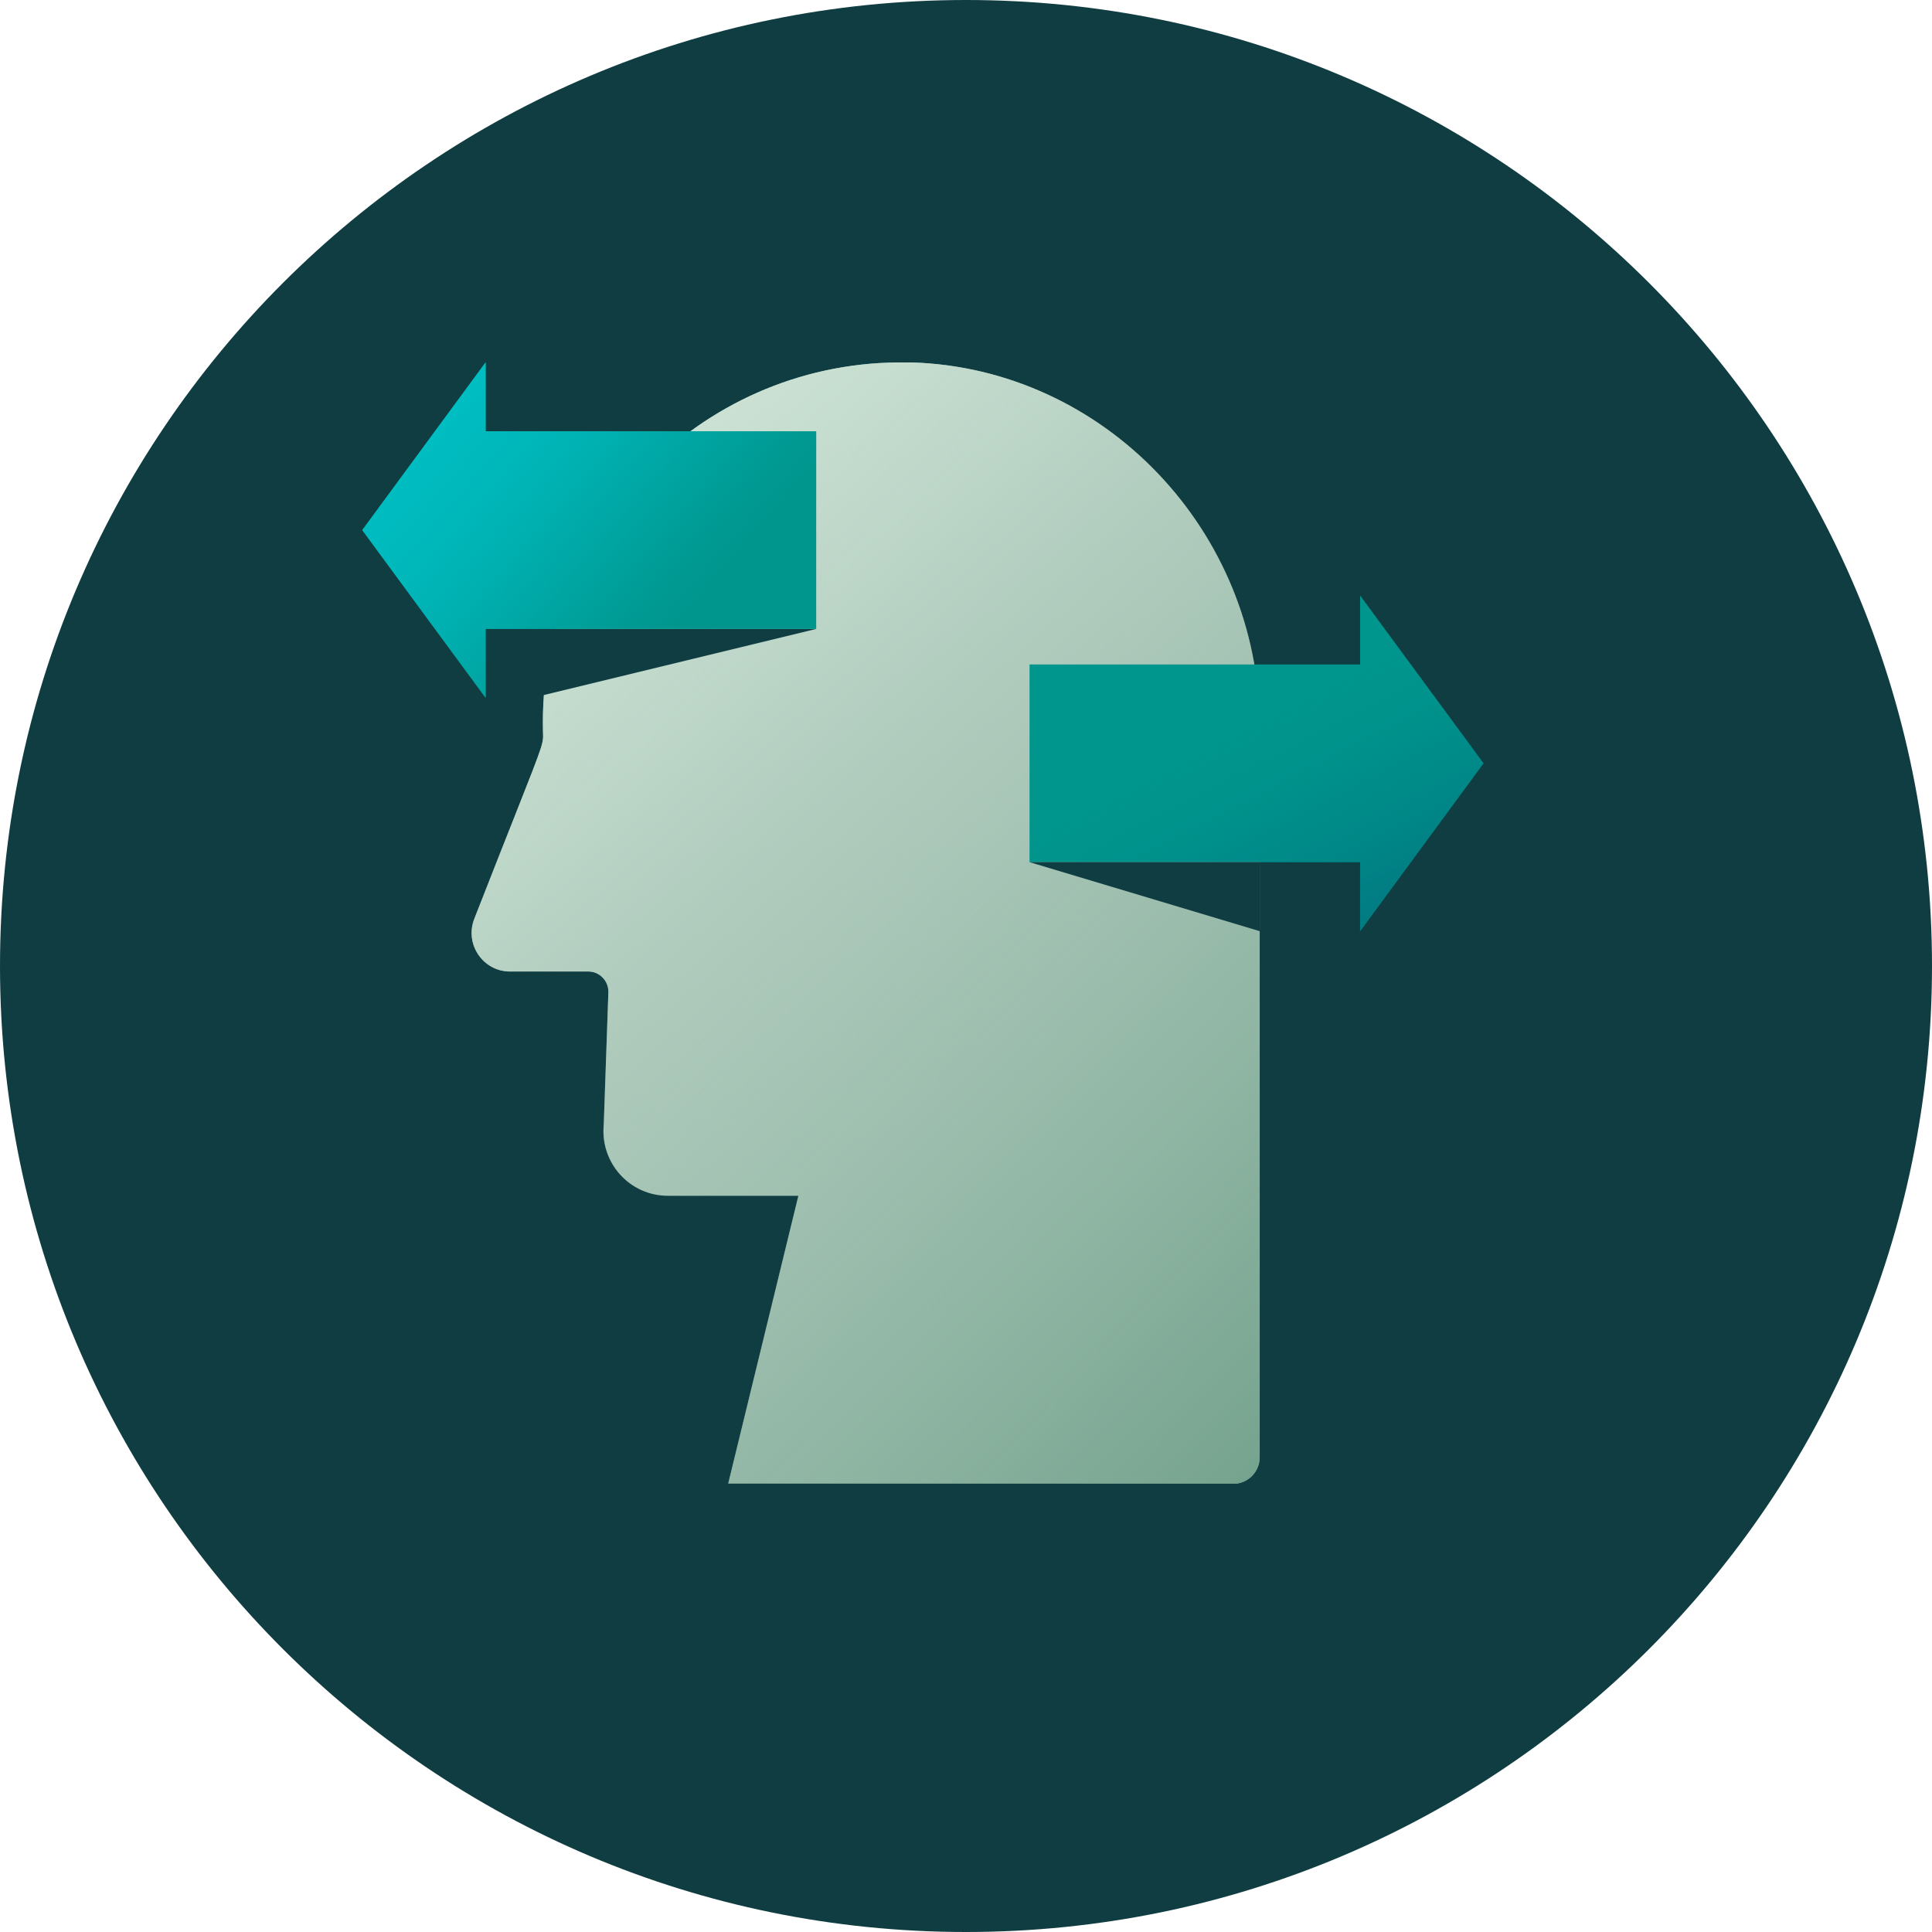
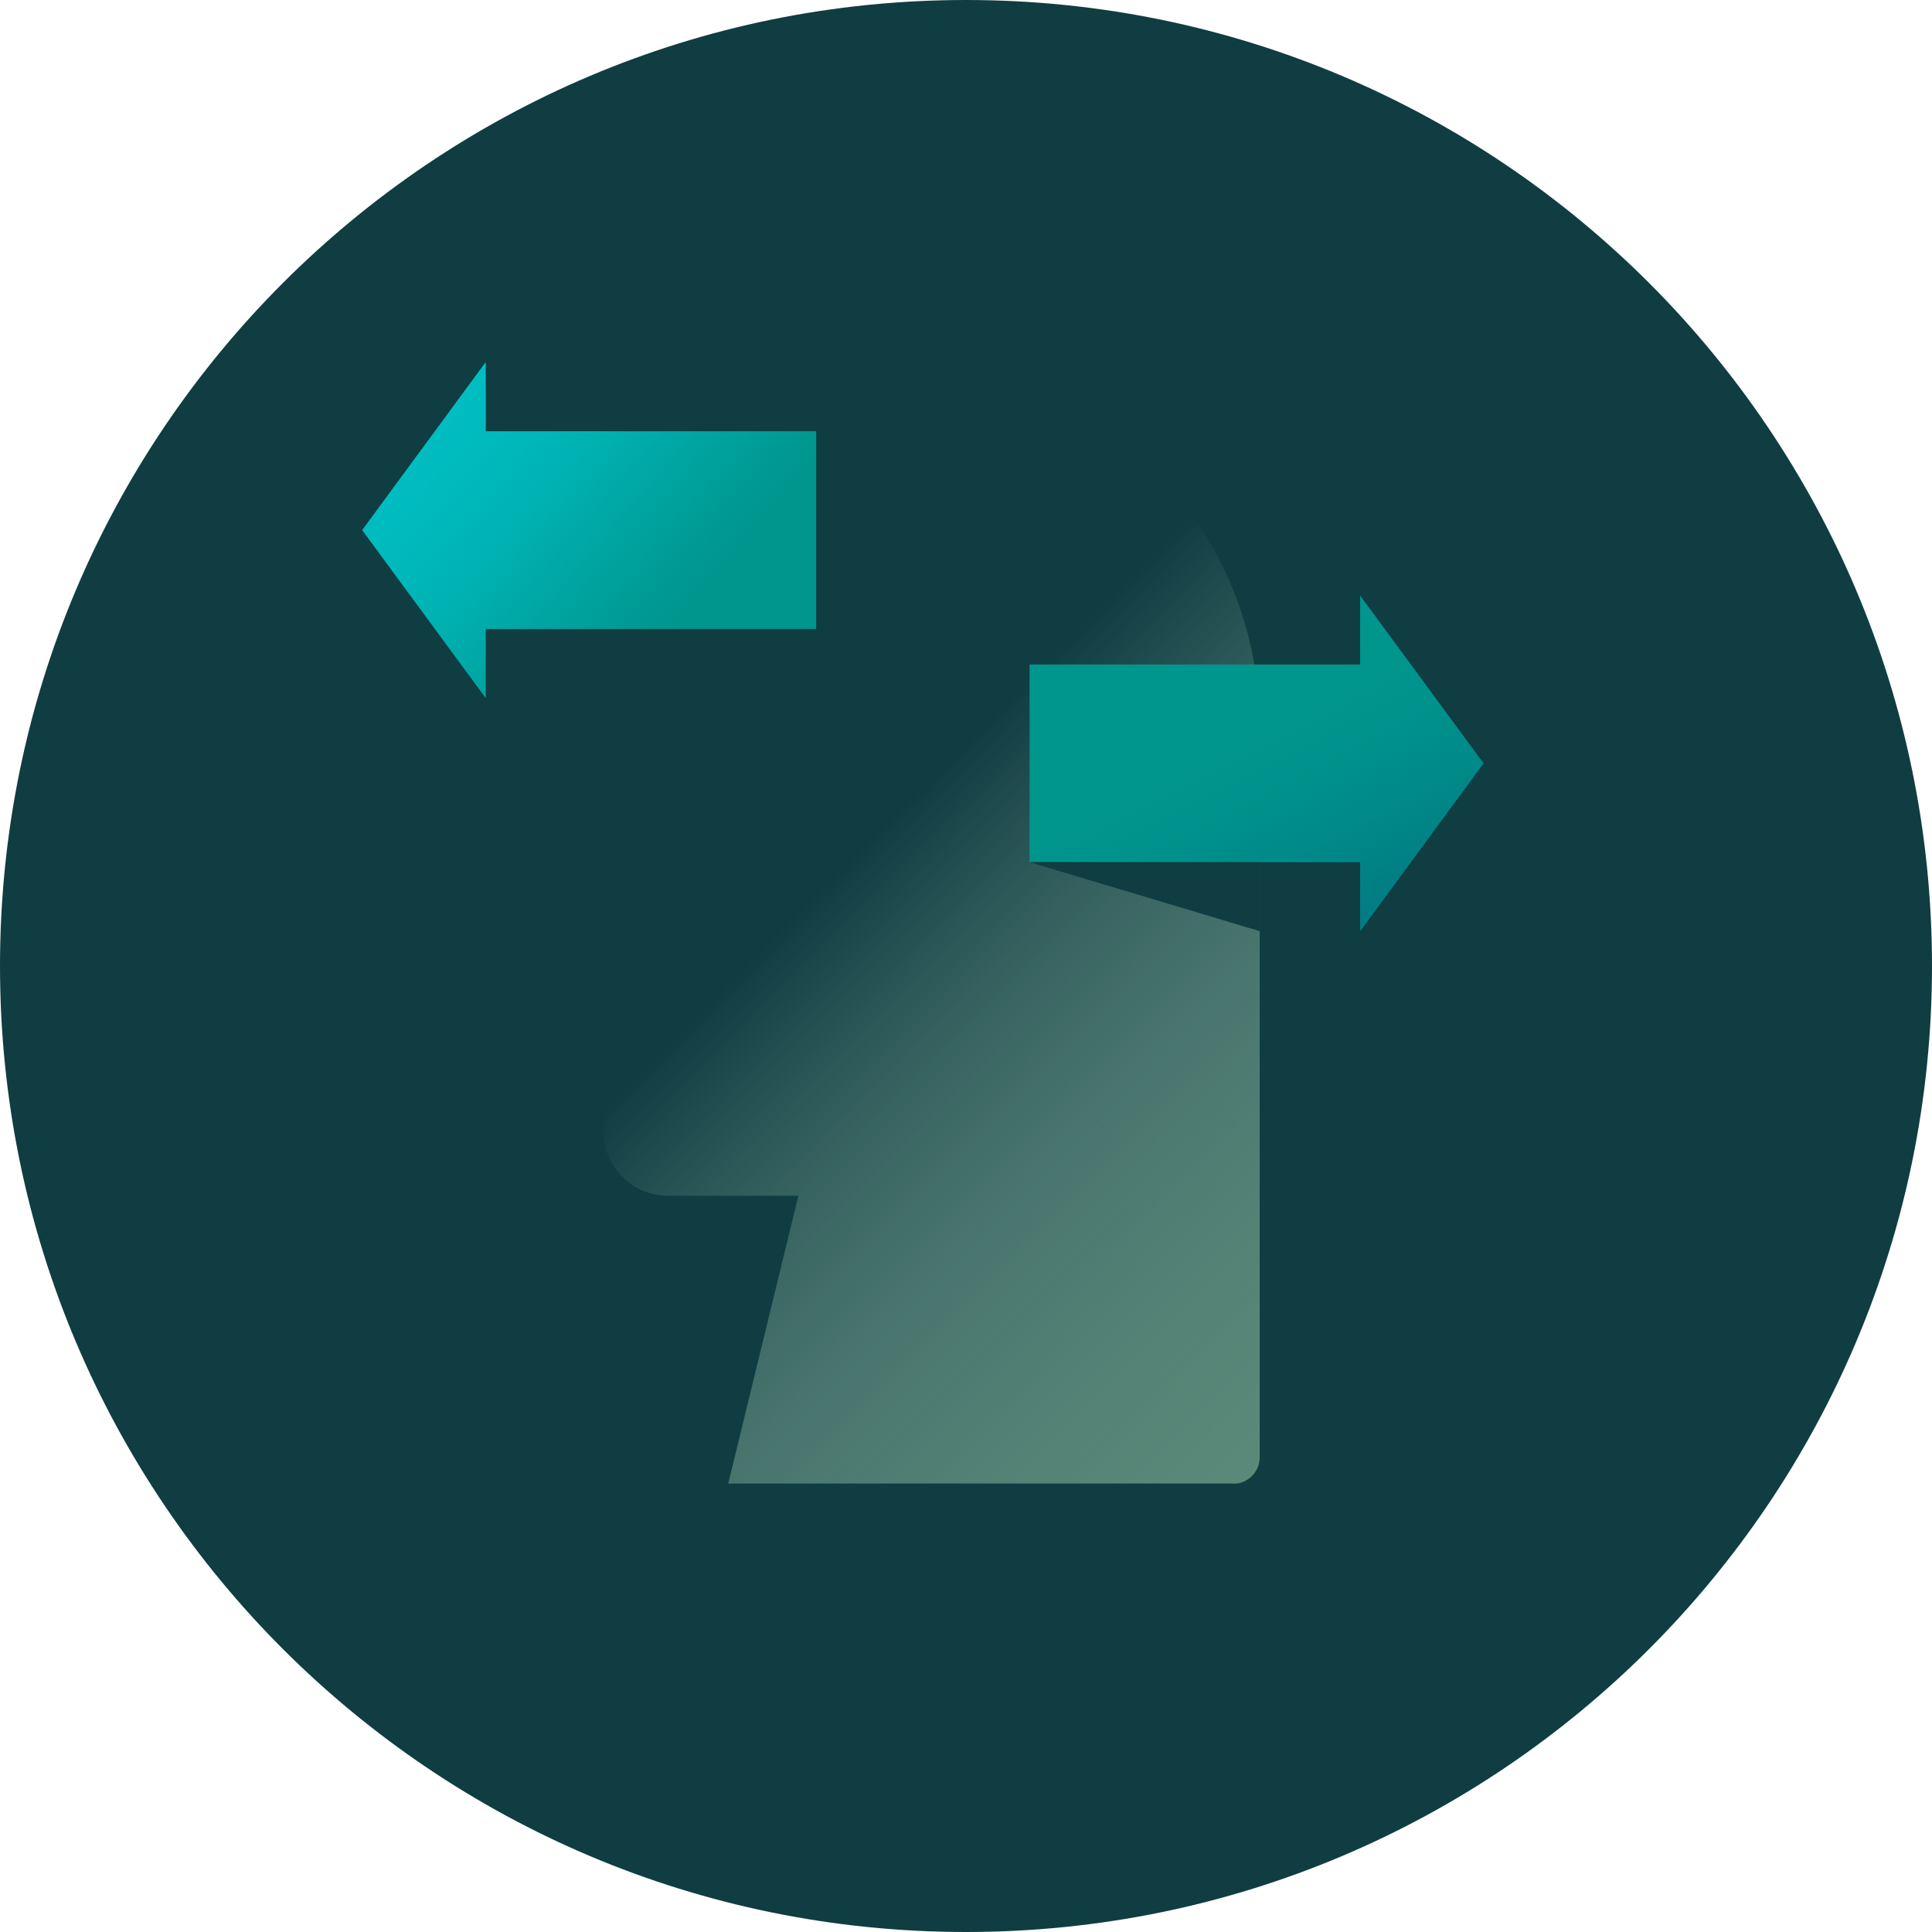
<svg xmlns="http://www.w3.org/2000/svg" width="112" height="112" viewBox="0 0 112 112" fill="none">
  <path d="M56 112C86.928 112 112 86.928 112 56C112 25.072 86.928 0 56 0C25.072 0 0 25.072 0 56C0 86.928 25.072 112 56 112Z" fill="#0F3D42" />
  <g clip-path="url(#clip0_3308_3036)">
-     <path d="M52.819 21.01C52.57 21.01 52.321 21.01 52.062 21.01C40.471 21.11 31.188 30.74 31.477 42.41C31.497 43.08 31.586 42.9 29.935 47.07C29.358 48.53 28.572 50.51 27.497 53.26C26.92 54.73 27.995 56.32 29.567 56.32H34.104C34.76 56.32 35.288 56.87 35.268 57.53L34.999 65.21C34.79 67.42 36.511 69.32 38.72 69.32H46.282L42.68 84.1L42.212 86.02H71.484C72.34 86.02 73.026 85.33 73.026 84.47V42.12C73.026 30.79 64.002 21.33 52.819 21.01Z" fill="#A7C5B6" />
    <path d="M52.819 21.01C52.57 21.01 52.321 21.01 52.062 21.01C40.471 21.11 31.188 30.74 31.477 42.41C31.497 43.08 31.586 42.9 29.935 47.07C29.358 48.53 28.572 50.51 27.497 53.26C26.92 54.73 27.995 56.32 29.567 56.32H34.104C34.76 56.32 35.288 56.87 35.268 57.53L34.999 65.21C34.79 67.42 36.511 69.32 38.72 69.32H46.282L42.68 84.1L42.212 86.02H71.484C72.34 86.02 73.026 85.33 73.026 84.47V42.12C73.026 30.79 64.002 21.33 52.819 21.01Z" fill="url(#paint0_linear_3308_3036)" />
-     <path d="M52.819 21.01C52.57 21.01 52.321 21.01 52.062 21.01C40.471 21.11 31.188 30.74 31.477 42.41C31.497 43.08 31.586 42.9 29.935 47.07C29.358 48.53 28.572 50.51 27.497 53.26C26.92 54.73 27.995 56.32 29.567 56.32H34.104C34.76 56.32 35.288 56.87 35.268 57.53L34.999 65.21C34.79 67.42 36.511 69.32 38.72 69.32H46.282L42.68 84.1L42.212 86.02H71.484C72.34 86.02 73.026 85.33 73.026 84.47V42.12C73.026 30.79 64.002 21.33 52.819 21.01Z" fill="url(#paint1_linear_3308_3036)" />
    <path d="M78.846 53.98V49.98H59.684V38.52H78.846V34.52L86 44.25L78.846 53.98Z" fill="#00958D" />
    <path d="M78.846 53.98V49.98H59.684V38.52H78.846V34.52L86 44.25L78.846 53.98Z" fill="url(#paint2_linear_3308_3036)" />
    <path d="M59.684 49.98L73.026 53.98V49.98H59.684Z" fill="#0F3D42" />
    <path d="M47.316 36.46L30.83 40.46L32.084 36.46H47.316Z" fill="#0F3D42" />
    <path d="M47.316 25V36.46H28.154V40.46L21 30.73L28.154 21V25H47.316Z" fill="#00958D" />
    <path d="M47.316 25V36.46H28.154V40.46L21 30.73L28.154 21V25H47.316Z" fill="url(#paint3_linear_3308_3036)" />
  </g>
  <defs>
    <linearGradient id="paint0_linear_3308_3036" x1="114.535" y1="116.64" x2="48.188" y2="50.906" gradientUnits="userSpaceOnUse">
      <stop stop-color="#5D937B" />
      <stop offset="0.25" stop-color="#5E937C" stop-opacity="0.98" />
      <stop offset="0.41" stop-color="#62967F" stop-opacity="0.92" />
      <stop offset="0.55" stop-color="#6A9C85" stop-opacity="0.82" />
      <stop offset="0.67" stop-color="#75A38E" stop-opacity="0.67" />
      <stop offset="0.79" stop-color="#82AC99" stop-opacity="0.49" />
      <stop offset="0.9" stop-color="#93B7A6" stop-opacity="0.26" />
      <stop offset="1" stop-color="#A7C5B6" stop-opacity="0" />
    </linearGradient>
    <linearGradient id="paint1_linear_3308_3036" x1="10.653" y1="6.06" x2="55.573" y2="57.225" gradientUnits="userSpaceOnUse">
      <stop stop-color="#D7EBDE" />
      <stop offset="0.21" stop-color="#D6EADD" stop-opacity="0.99" />
      <stop offset="0.35" stop-color="#D4E9DC" stop-opacity="0.95" />
      <stop offset="0.47" stop-color="#D1E6D9" stop-opacity="0.89" />
      <stop offset="0.57" stop-color="#CDE3D5" stop-opacity="0.8" />
      <stop offset="0.67" stop-color="#C7DED1" stop-opacity="0.68" />
      <stop offset="0.76" stop-color="#C0D9CB" stop-opacity="0.54" />
      <stop offset="0.85" stop-color="#B8D2C4" stop-opacity="0.36" />
      <stop offset="0.94" stop-color="#AFCBBC" stop-opacity="0.17" />
      <stop offset="1" stop-color="#A7C5B6" stop-opacity="0" />
    </linearGradient>
    <linearGradient id="paint2_linear_3308_3036" x1="82.786" y1="66.66" x2="70.259" y2="42.291" gradientUnits="userSpaceOnUse">
      <stop stop-color="#00C2C8" />
      <stop offset="0.01" stop-color="#00BFC5" />
      <stop offset="0.02" stop-color="#0096A2" />
      <stop offset="0.03" stop-color="#02687A" />
      <stop offset="0.19" stop-color="#01697A" stop-opacity="0.96" />
      <stop offset="0.37" stop-color="#016E7C" stop-opacity="0.85" />
      <stop offset="0.56" stop-color="#017680" stop-opacity="0.67" />
      <stop offset="0.75" stop-color="#008285" stop-opacity="0.41" />
      <stop offset="0.95" stop-color="#00918B" stop-opacity="0.09" />
      <stop offset="1" stop-color="#00958D" stop-opacity="0" />
    </linearGradient>
    <linearGradient id="paint3_linear_3308_3036" x1="16.334" y1="14.09" x2="41.735" y2="35.993" gradientUnits="userSpaceOnUse">
      <stop stop-color="#00C2C8" />
      <stop offset="0.27" stop-color="#00C1C7" stop-opacity="0.99" />
      <stop offset="0.42" stop-color="#00BFC4" stop-opacity="0.95" />
      <stop offset="0.54" stop-color="#00BCC0" stop-opacity="0.88" />
      <stop offset="0.64" stop-color="#00B8BB" stop-opacity="0.78" />
      <stop offset="0.73" stop-color="#00B2B3" stop-opacity="0.66" />
      <stop offset="0.82" stop-color="#00ABAA" stop-opacity="0.5" />
      <stop offset="0.89" stop-color="#00A39F" stop-opacity="0.32" />
      <stop offset="0.97" stop-color="#009A93" stop-opacity="0.11" />
      <stop offset="1" stop-color="#00958D" stop-opacity="0" />
    </linearGradient>
    <clipPath id="clip0_3308_3036">
      <rect width="65" height="65" fill="white" transform="translate(21 21)" />
    </clipPath>
  </defs>
</svg>